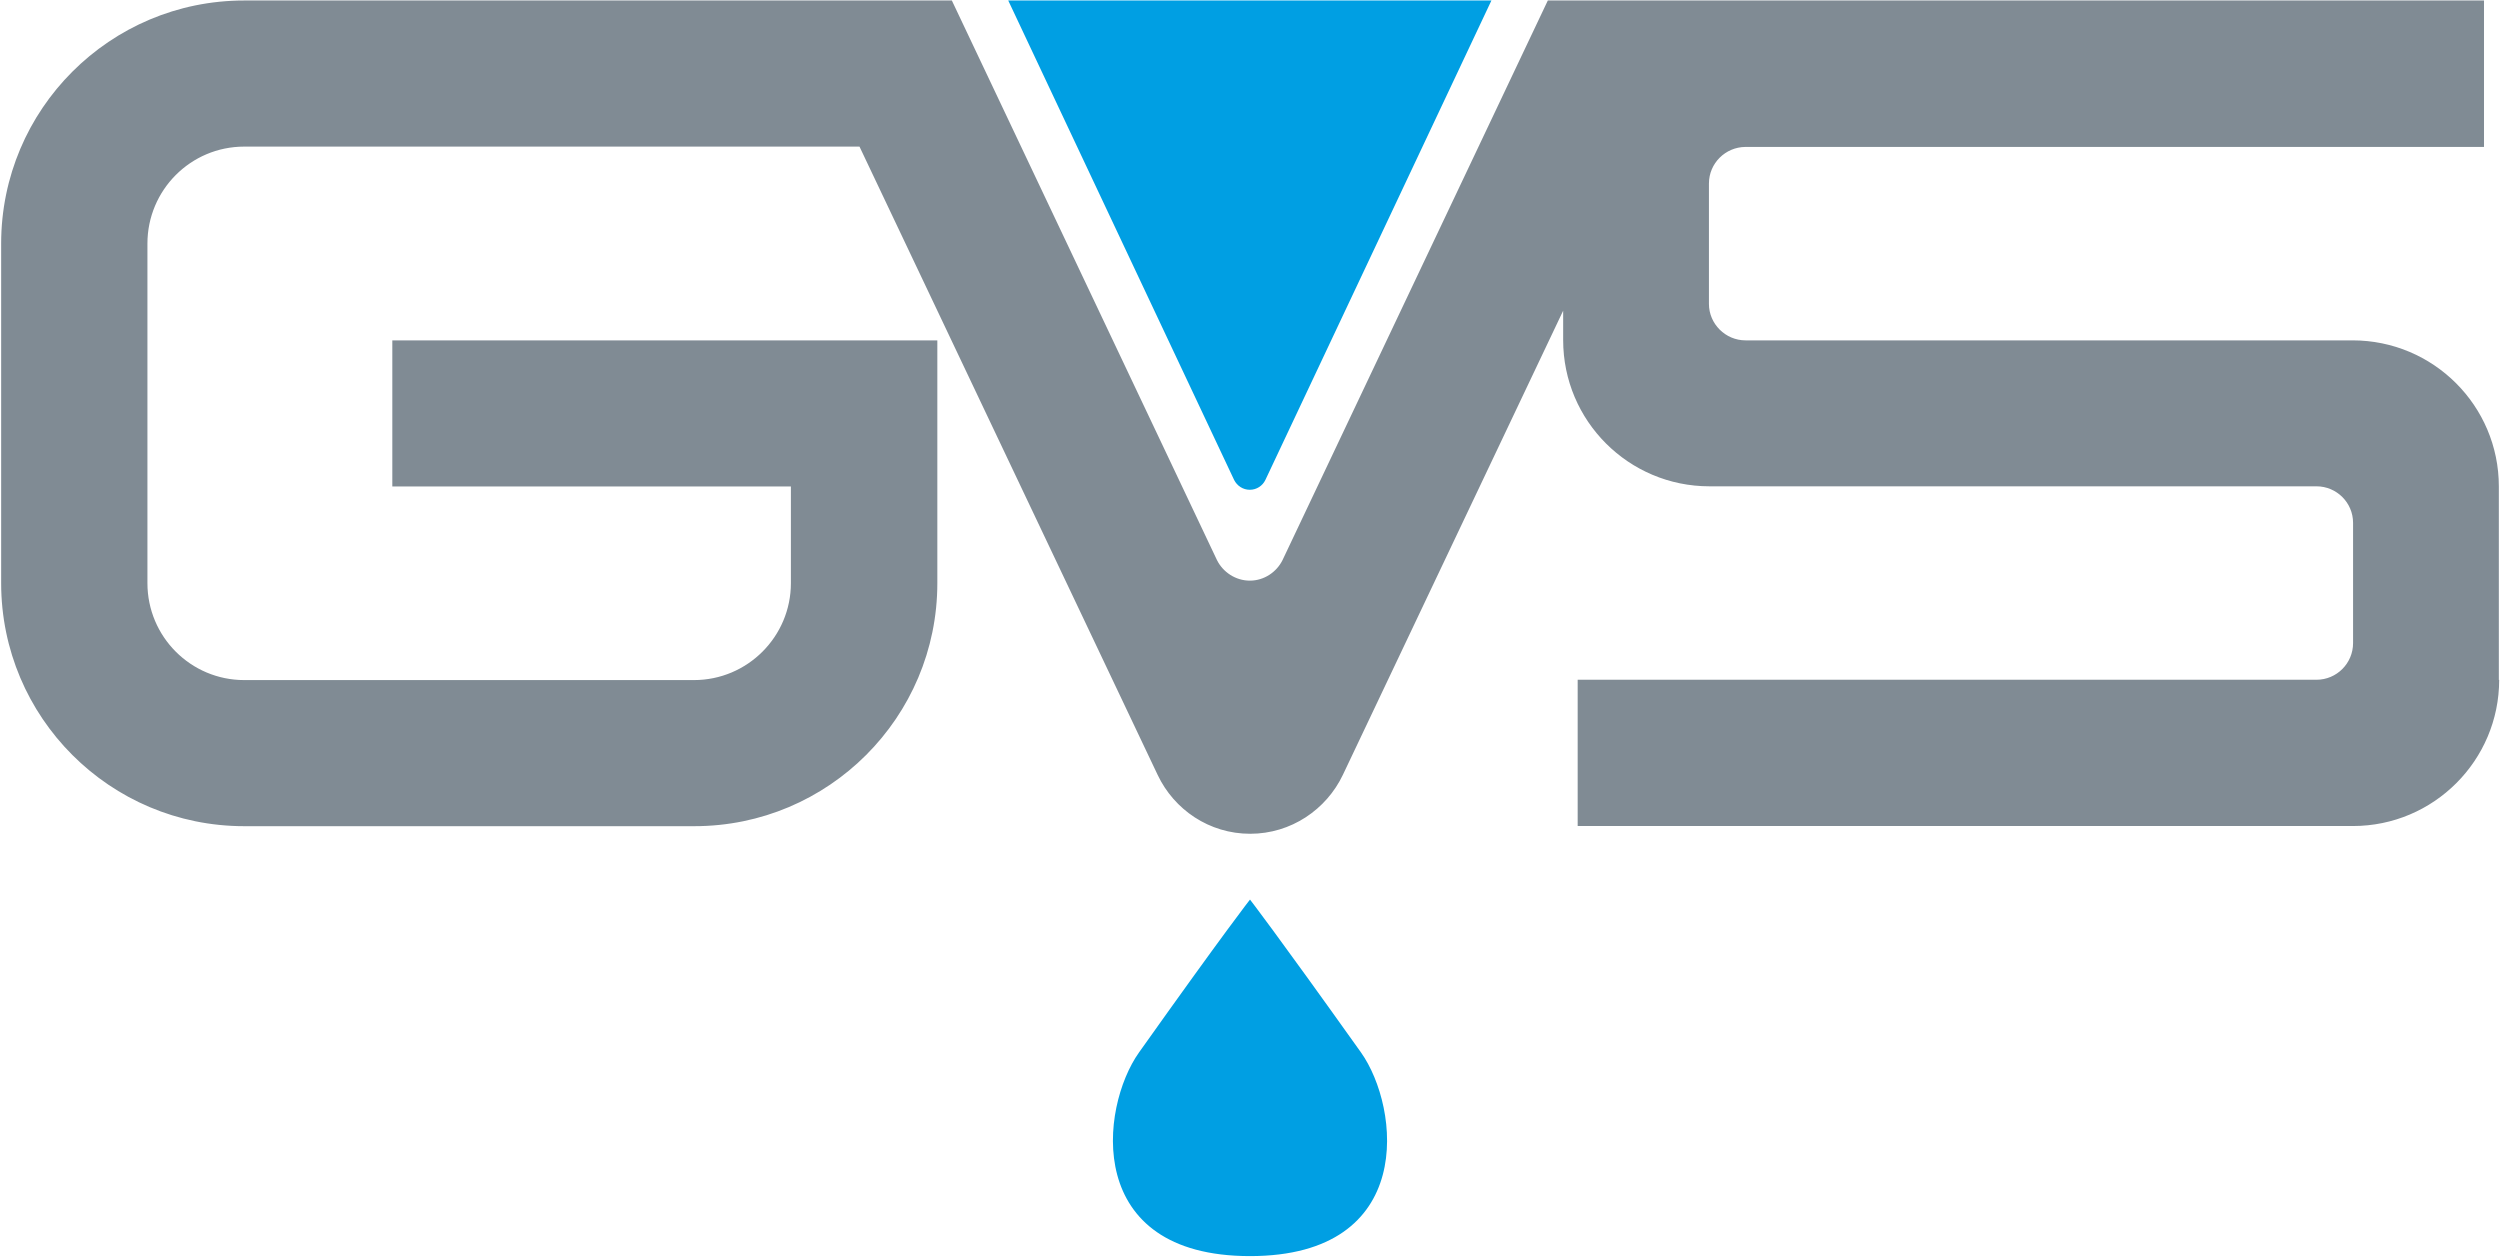
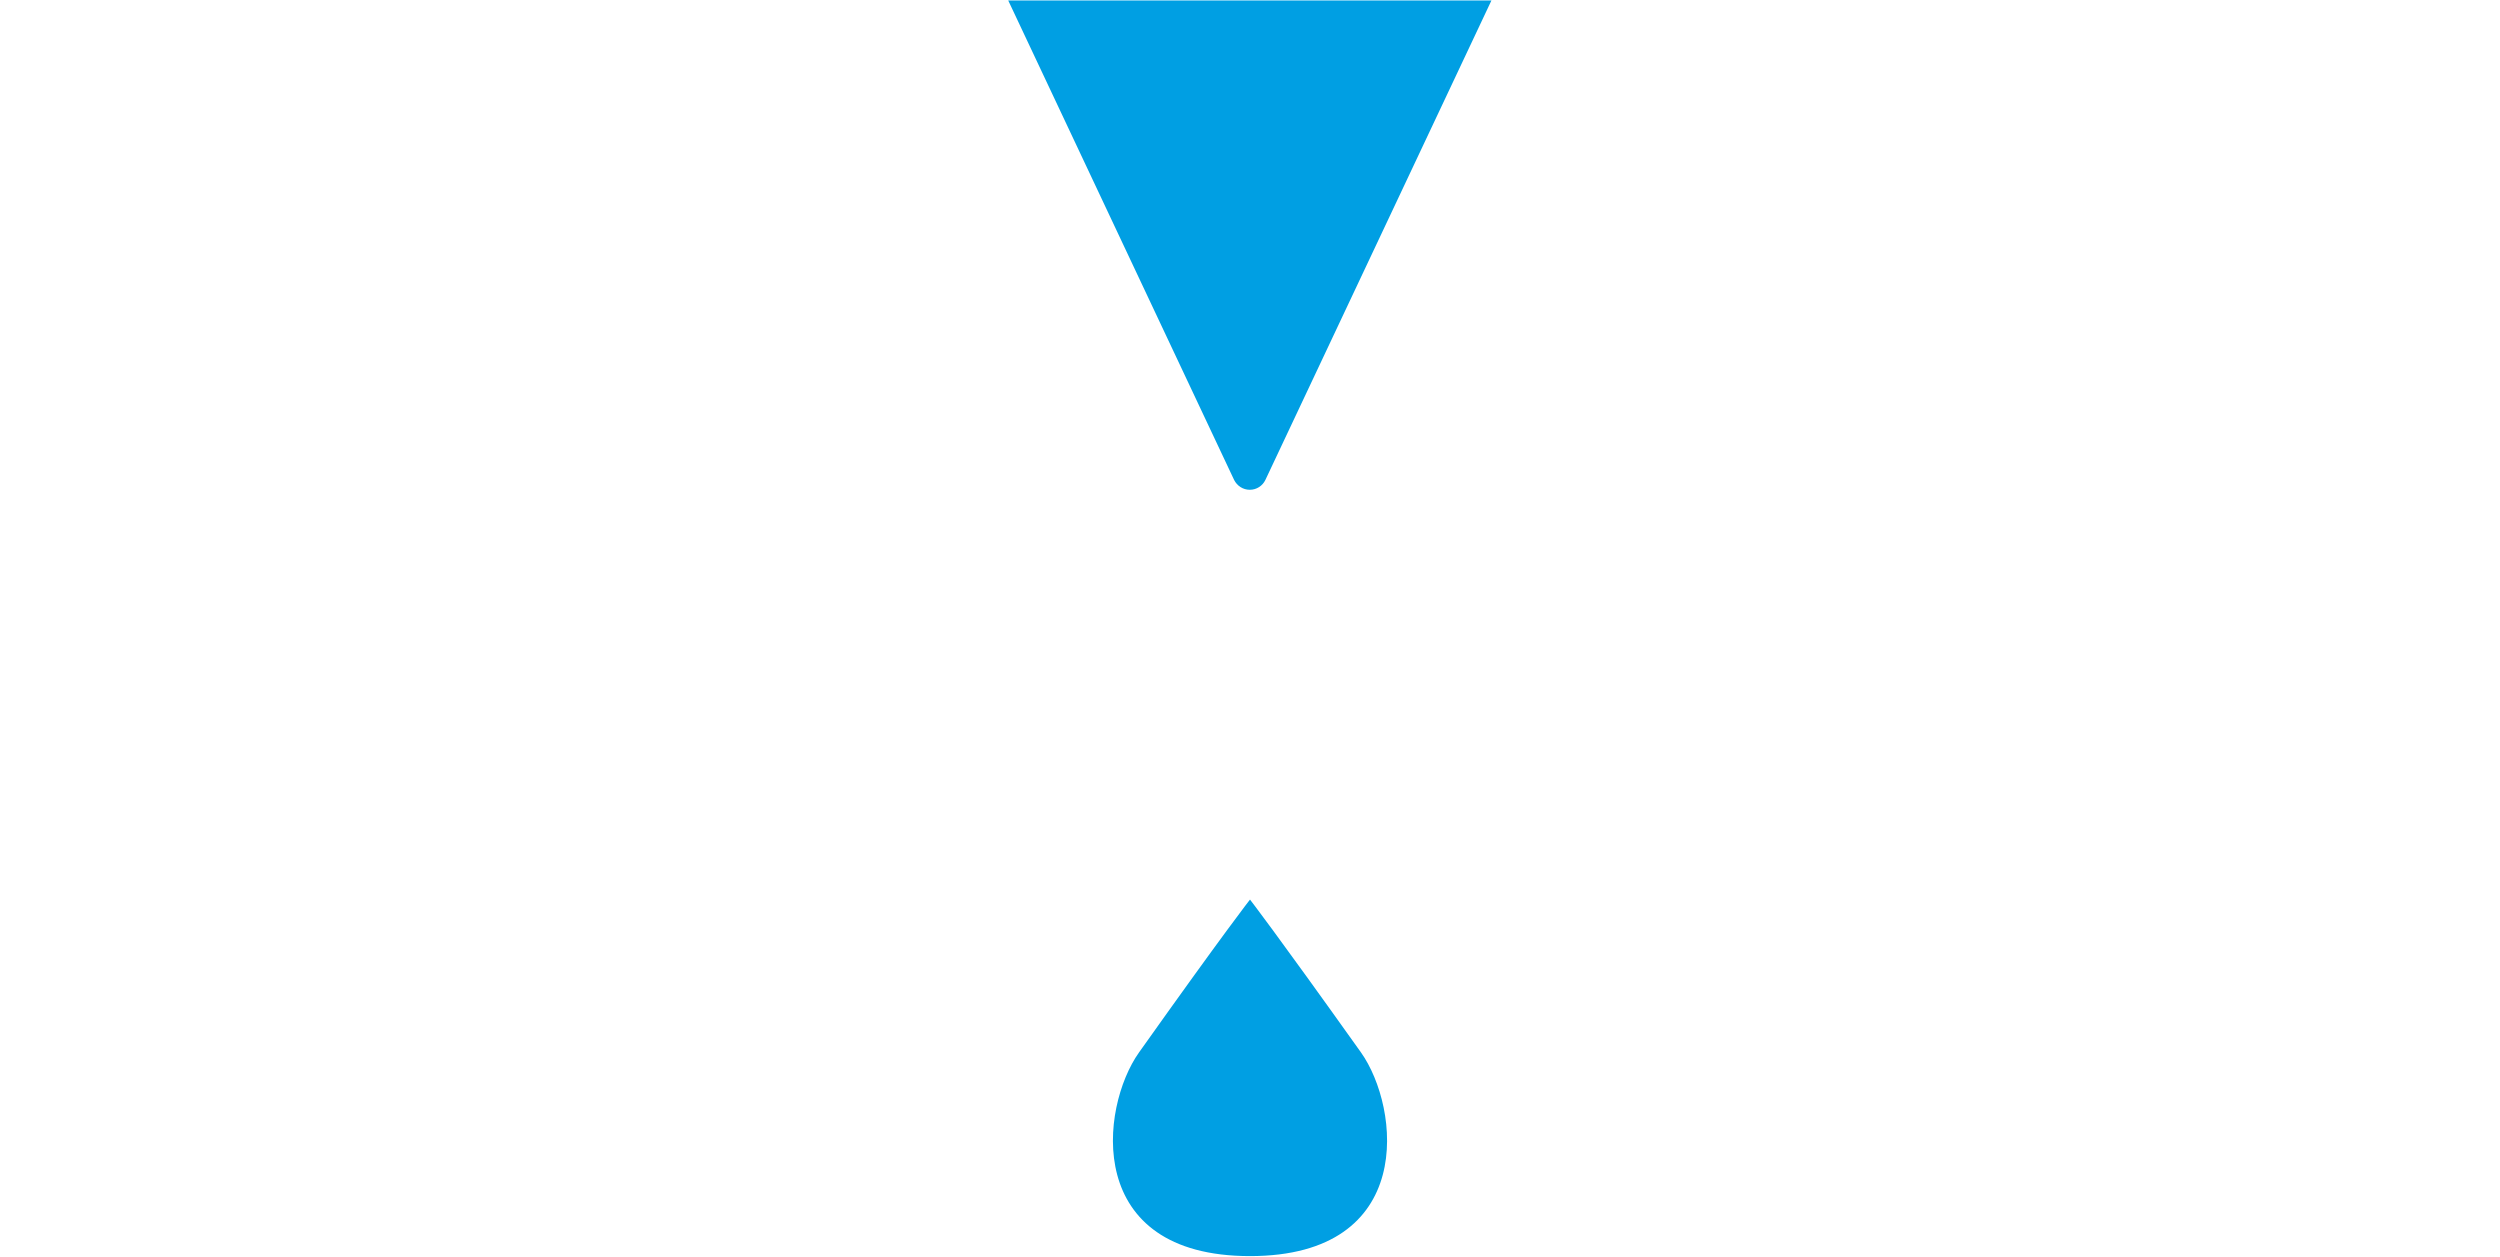
<svg xmlns="http://www.w3.org/2000/svg" version="1.2" viewBox="0 0 1516 762" width="1516" height="762">
  <title>gvs-logo-new</title>
  <style>
		.s0 { fill: #009fe3 } 
		.s1 { fill: #808b94 } 
	</style>
  <path id="Layer" class="s0" d="m690.7 638.2c-23.8 33.5-33.8 123.5 67.3 123.5 101.1 0 91.1-90 67.3-123.5-52.2-73.3-67.3-92.7-67.3-92.7 0 0-15.1 19.2-67.3 92.7zm213.7-637.9h-293l137 290.8c1.8 3.5 5.3 5.9 9.5 5.9 4.1 0 7.7-2.4 9.4-5.9z" />
-   <path id="Layer" class="s1" d="m1515.3 412.4v-117.4c0-49-39.8-88.6-88.7-88.6h-368.1c-12.2 0-22.2-10-22.2-22.1v-73c0-12.3 10-22.1 22.1-22.2h447.9v-88.8h-567.7l-160.9 339.4c-3.6 7.2-11.1 12.4-19.8 12.4-8.7 0-16.3-5.2-19.9-12.4l-160.8-339.4h-429.1c-81.4 0-147.4 66-147.4 147.4v205.9c0 81.4 66 147.4 147.4 147.4h272.9c81.4 0 147.4-66 147.4-147.4v-147.2h-330.5v88.6h241.7v58.6c0 32.4-26.3 58.8-58.8 58.8h-272.7c-32.4 0-58.7-26.3-58.7-58.8v-205.9c0-32.4 26.2-58.8 58.7-58.8h373.1l180.8 381c10 21.1 31.3 35.7 56.1 35.7 24.8 0 46.2-14.7 56.2-35.7l133.6-281.5v17.8c0 49.1 39.8 88.7 88.7 88.7h368.1c12.3 0 22.2 10 22.2 22.1v73c0 12.2-9.9 22.2-22.2 22.2h-448v88.7h470.1c49 0 88.7-39.8 88.7-88.7" />
</svg>